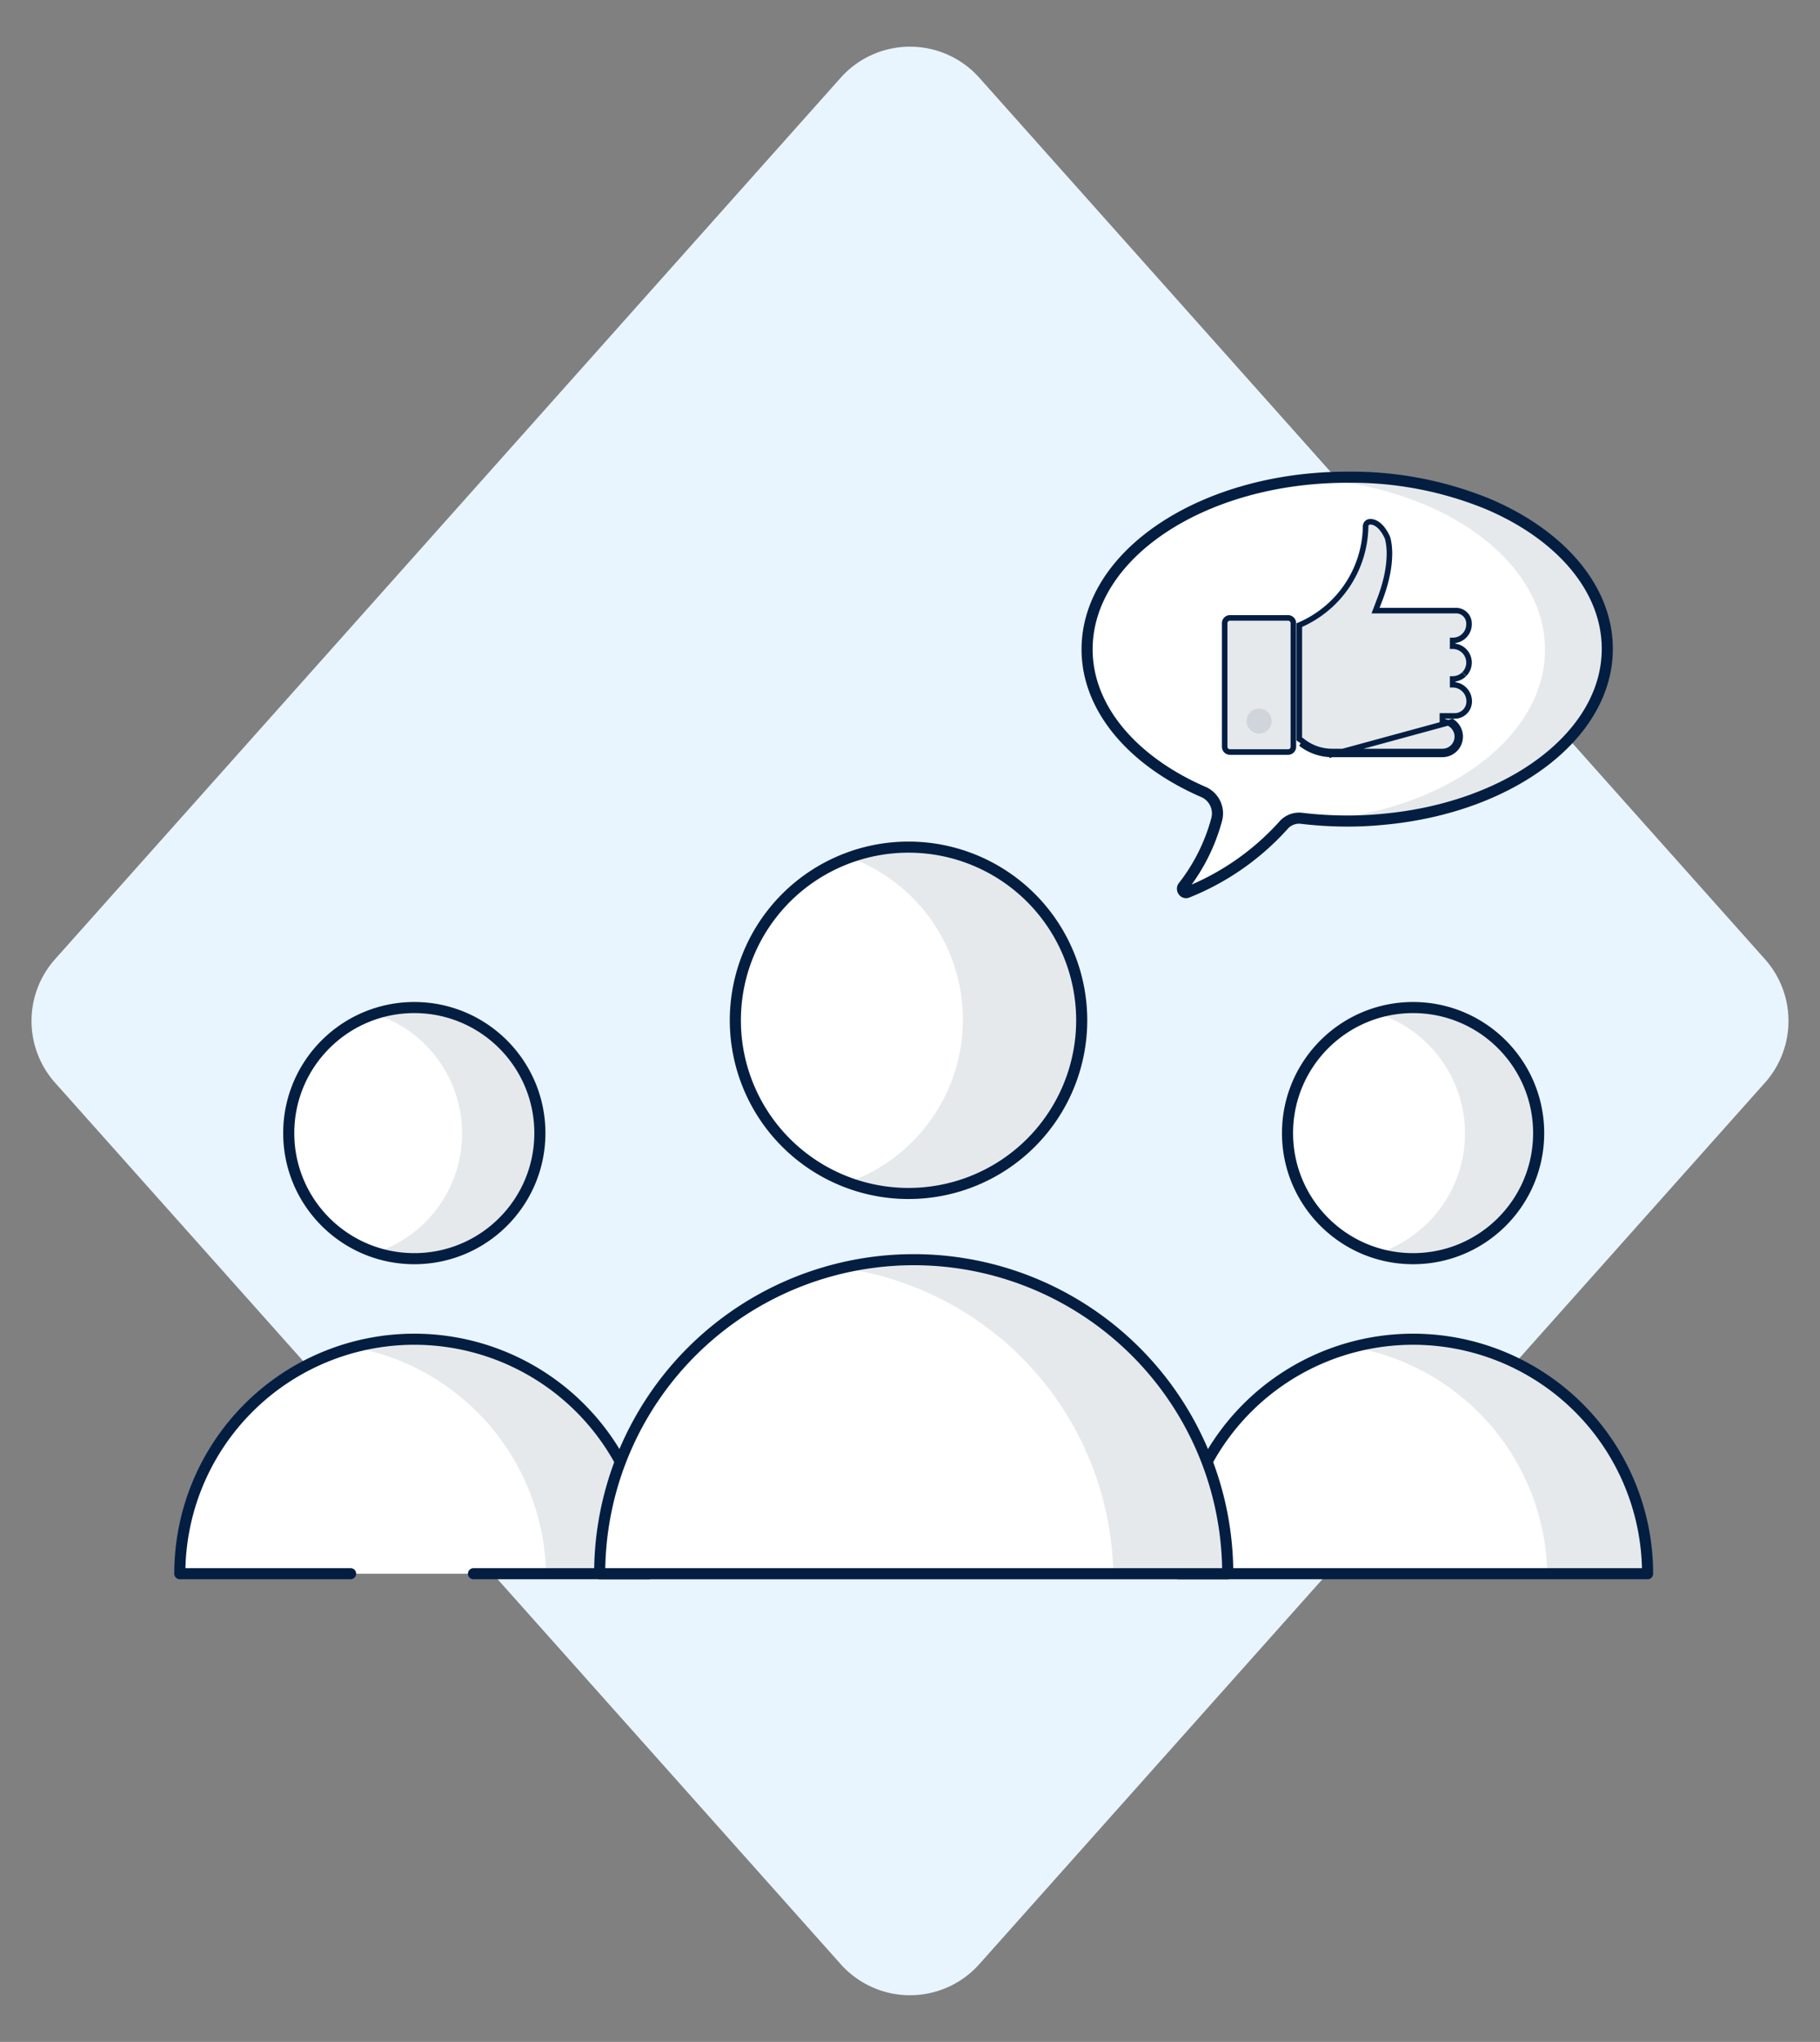
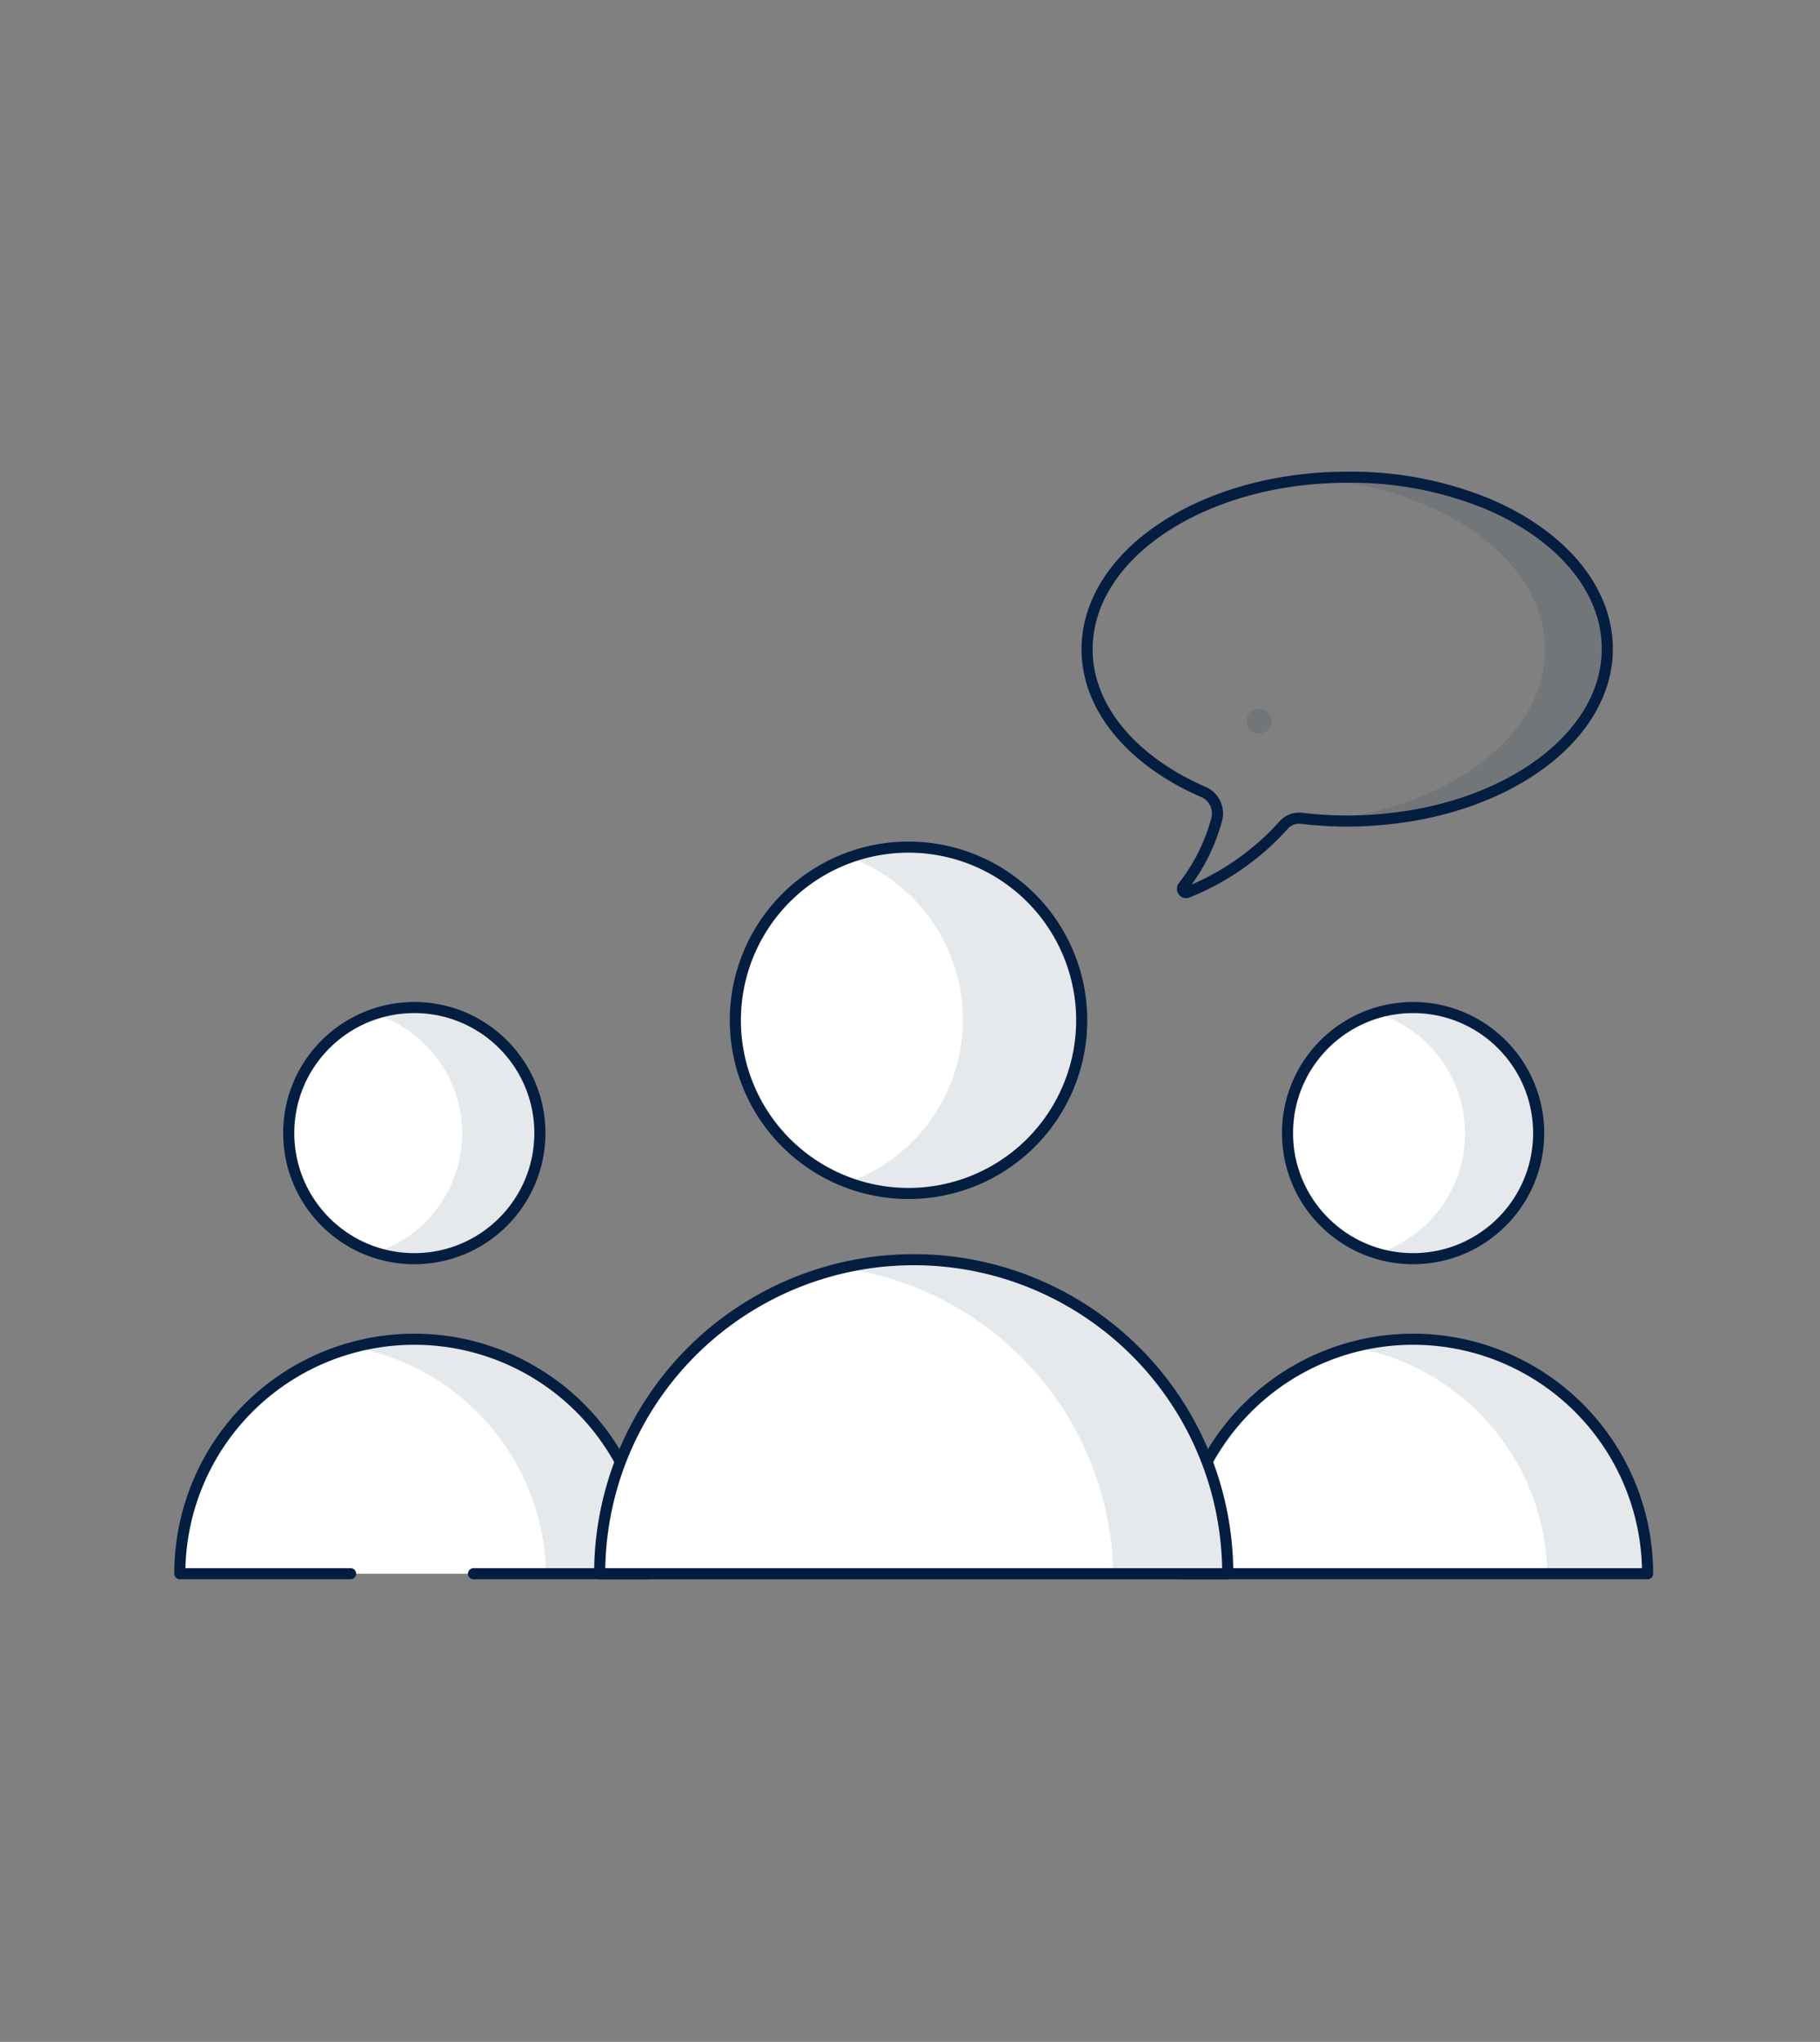
<svg xmlns="http://www.w3.org/2000/svg" width="164" height="184">
  <rect width="100%" height="100%" fill="#808080" stroke="none" />
  <g fill="none" fill-rule="evenodd">
-     <path fill="#E9F5FE" d="M88.244 7.005l70.796 79.43a8.364 8.364 0 0 1 0 11.13l-70.796 79.43a8.364 8.364 0 0 1-12.488 0L4.96 97.565a8.364 8.364 0 0 1 0-11.13l70.796-79.43a8.364 8.364 0 0 1 12.488 0z" />
    <path fill="#FFF" fill-rule="nonzero" d="M37.333 113.421c6.25 0 11.315-5.065 11.315-11.314 0-6.25-5.066-11.315-11.315-11.315s-11.315 5.066-11.315 11.315 5.066 11.314 11.315 11.314z" />
    <path fill="#041E42" fill-opacity=".1" fill-rule="nonzero" d="M48.63 102.107a11.297 11.297 0 0 1-11.297 11.333 10.852 10.852 0 0 1-3.518-.556 11.297 11.297 0 0 0 0-21.5 10.855 10.855 0 0 1 3.518-.555 11.296 11.296 0 0 1 11.297 11.278z" />
    <path fill="#FFF" fill-rule="nonzero" d="M58.463 141.81a21.13 21.13 0 0 0-42.26 0h42.26z" />
    <path fill="#041E42" fill-opacity=".1" fill-rule="nonzero" d="M58.463 141.81h-9.26a21.148 21.148 0 0 0-16.536-20.24 22.043 22.043 0 0 1 4.574-.5 21.149 21.149 0 0 1 21.222 20.74z" />
    <path fill="#FFF" fill-rule="nonzero" d="M127.333 113.421c6.25 0 11.315-5.065 11.315-11.314 0-6.25-5.066-11.315-11.315-11.315s-11.314 5.066-11.314 11.315 5.065 11.314 11.314 11.314z" />
    <path fill="#041E42" fill-opacity=".1" fill-rule="nonzero" d="M138.648 102.106a11.293 11.293 0 0 1-11.333 11.334 11.44 11.44 0 0 1-3.296-.463 11.35 11.35 0 0 0 5.776-17.577 11.35 11.35 0 0 0-5.776-4.108c1.07-.314 2.18-.47 3.296-.464a11.3 11.3 0 0 1 10.464 6.953c.572 1.37.867 2.84.869 4.325z" />
    <path fill="#FFF" fill-rule="nonzero" d="M148.464 141.81a21.13 21.13 0 0 0-42.26 0h42.26z" />
    <path fill="#041E42" fill-opacity=".1" fill-rule="nonzero" d="M148.463 141.81h-9.037a21.113 21.113 0 0 0-16.667-20.24 19.29 19.29 0 0 1 4.482-.5 21.147 21.147 0 0 1 21.222 20.74z" />
    <path stroke="#041E42" stroke-linecap="round" stroke-linejoin="round" d="M37.333 113.421c6.25 0 11.315-5.065 11.315-11.314 0-6.25-5.066-11.315-11.315-11.315s-11.315 5.066-11.315 11.315 5.066 11.314 11.315 11.314zM42.667 141.81h15.796a21.13 21.13 0 0 0-42.26 0h15.39M127.333 113.421c6.25 0 11.315-5.065 11.315-11.314 0-6.25-5.066-11.315-11.315-11.315s-11.314 5.066-11.314 11.315 5.065 11.314 11.314 11.314zM148.464 141.81a21.13 21.13 0 0 0-42.26 0h42.26z" />
    <path fill="#FFF" fill-rule="nonzero" d="M110.63 141.81a28.293 28.293 0 0 0-28.297-28.296 28.296 28.296 0 0 0-28.296 28.297h56.592z" />
    <path fill="#041E42" fill-opacity=".1" fill-rule="nonzero" d="M110.611 141.81h-10.296a28.315 28.315 0 0 0-23.148-27.333 27.78 27.78 0 0 1 5.166-.444 28.316 28.316 0 0 1 28.278 27.778z" />
    <path stroke="#041E42" stroke-linecap="round" stroke-linejoin="round" d="M110.63 141.81a28.293 28.293 0 0 0-28.297-28.296 28.296 28.296 0 0 0-28.296 28.297h56.592z" />
    <path fill="#FFF" fill-rule="nonzero" d="M97.472 91.941a15.605 15.605 0 1 1-31.21 0 15.605 15.605 0 0 1 31.21 0z" />
    <path fill="#041E42" fill-opacity=".1" fill-rule="nonzero" d="M97.473 91.981a15.646 15.646 0 0 1-15.606 15.526 14.655 14.655 0 0 1-5.36-.992 15.566 15.566 0 0 0 0-29.266 14.65 14.65 0 0 1 5.36-.913A15.645 15.645 0 0 1 97.473 91.98z" />
    <path stroke="#041E42" stroke-linecap="round" stroke-linejoin="round" d="M97.472 91.941a15.605 15.605 0 1 1-31.21 0 15.605 15.605 0 0 1 31.21 0z" />
-     <path fill="#FFF" fill-rule="nonzero" d="M97.958 58.518c0-8.571 10.464-15.516 23.462-15.516 4.319-.05 8.605.763 12.606 2.393 6.49 2.737 10.807 7.57 10.807 13.076 0 7.82-8.79 14.327-20.207 15.359a31.96 31.96 0 0 1-3.128.156 35.037 35.037 0 0 1-4.239-.25 1.866 1.866 0 0 0-1.642.673 23.291 23.291 0 0 1-8.634 6.006c-.298.125-.563-.282-.36-.532a16.91 16.91 0 0 0 3.003-6.006 2.11 2.11 0 0 0-1.095-2.471c-6.365-2.737-10.573-7.508-10.573-12.888z" />
    <path fill="#041E42" fill-opacity=".1" fill-rule="nonzero" d="M144.77 58.518c0 7.82-8.804 14.342-20.222 15.359-1.04.103-2.084.15-3.128.14-.939 0-1.877 0-2.785-.109h.36c11.417-1.017 20.224-7.507 20.224-15.359 0-5.49-4.333-10.323-10.809-13.06a31.62 31.62 0 0 0-9.821-2.33c.922-.079 1.892-.11 2.846-.11a32.55 32.55 0 0 1 12.591 2.362c6.428 2.737 10.745 7.57 10.745 13.107z" />
    <path fill="#E8F0FD" fill-rule="nonzero" d="M118.573 73.861c-.845.079-1.69.11-2.581.11.335-.212.733-.3 1.126-.25l1.455.14z" />
    <path stroke="#041E42" stroke-linecap="round" stroke-linejoin="round" d="M97.958 58.518c0-8.571 10.464-15.516 23.462-15.516 4.319-.05 8.605.763 12.606 2.393 6.49 2.737 10.807 7.57 10.807 13.076 0 7.82-8.79 14.327-20.207 15.359a31.96 31.96 0 0 1-3.128.156 35.037 35.037 0 0 1-4.239-.25 1.866 1.866 0 0 0-1.642.673 23.291 23.291 0 0 1-8.634 6.006c-.298.125-.563-.282-.36-.532a16.91 16.91 0 0 0 3.003-6.006 2.11 2.11 0 0 0-1.095-2.471c-6.365-2.737-10.573-7.508-10.573-12.888z" />
-     <path fill="#041E42" fill-opacity=".1" fill-rule="nonzero" stroke="#041E42" stroke-width=".5" d="M110.83 55.681h5.24c.262 0 .475.213.475.475v11.136a.475.475 0 0 1-.475.475h-5.24a.475.475 0 0 1-.474-.475V56.156c0-.262.213-.475.474-.475zM131.948 60.743a1.475 1.475 0 0 0-1.034-2.512h-.02l.004-.52h.018a1.455 1.455 0 0 0 1.044-.442 1.463 1.463 0 0 0 .413-1.072v-.01a1.16 1.16 0 0 0-1.163-1.162H123.951l.134-.353.172-.454.001-.003c.771-1.95.951-3.414.944-4.381a5.714 5.714 0 0 0-.103-1.082 2.976 2.976 0 0 0-.065-.261l-.02-.06-.004-.01c-.535-1.156-1.162-1.405-1.526-1.405h-.006a.412.412 0 0 0-.422.402 9.83 9.83 0 0 1-5.975 8.912v10.263l.295.204.006.004.007.005a4.303 4.303 0 0 0 2.654.914h9.932a1.34 1.34 0 0 0 1.343-1.343 1.342 1.342 0 0 0-1.343-1.342v-.521h1.11a1.304 1.304 0 0 0 1.304-1.304v-.002a1.49 1.49 0 0 0-1.491-1.505v-.52a1.477 1.477 0 0 0 1.035-.425l.001-.001m-11.891 7.224h9.932a1.604 1.604 0 0 0 .876-2.946l-10.808 2.946zm0 0a4.565 4.565 0 0 1-2.815-.97l2.815.97z" />
    <path fill="#041E42" fill-opacity=".1" fill-rule="nonzero" d="M113.458 66.104a1.126 1.126 0 1 0 0-2.253 1.126 1.126 0 0 0 0 2.253z" />
  </g>
</svg>